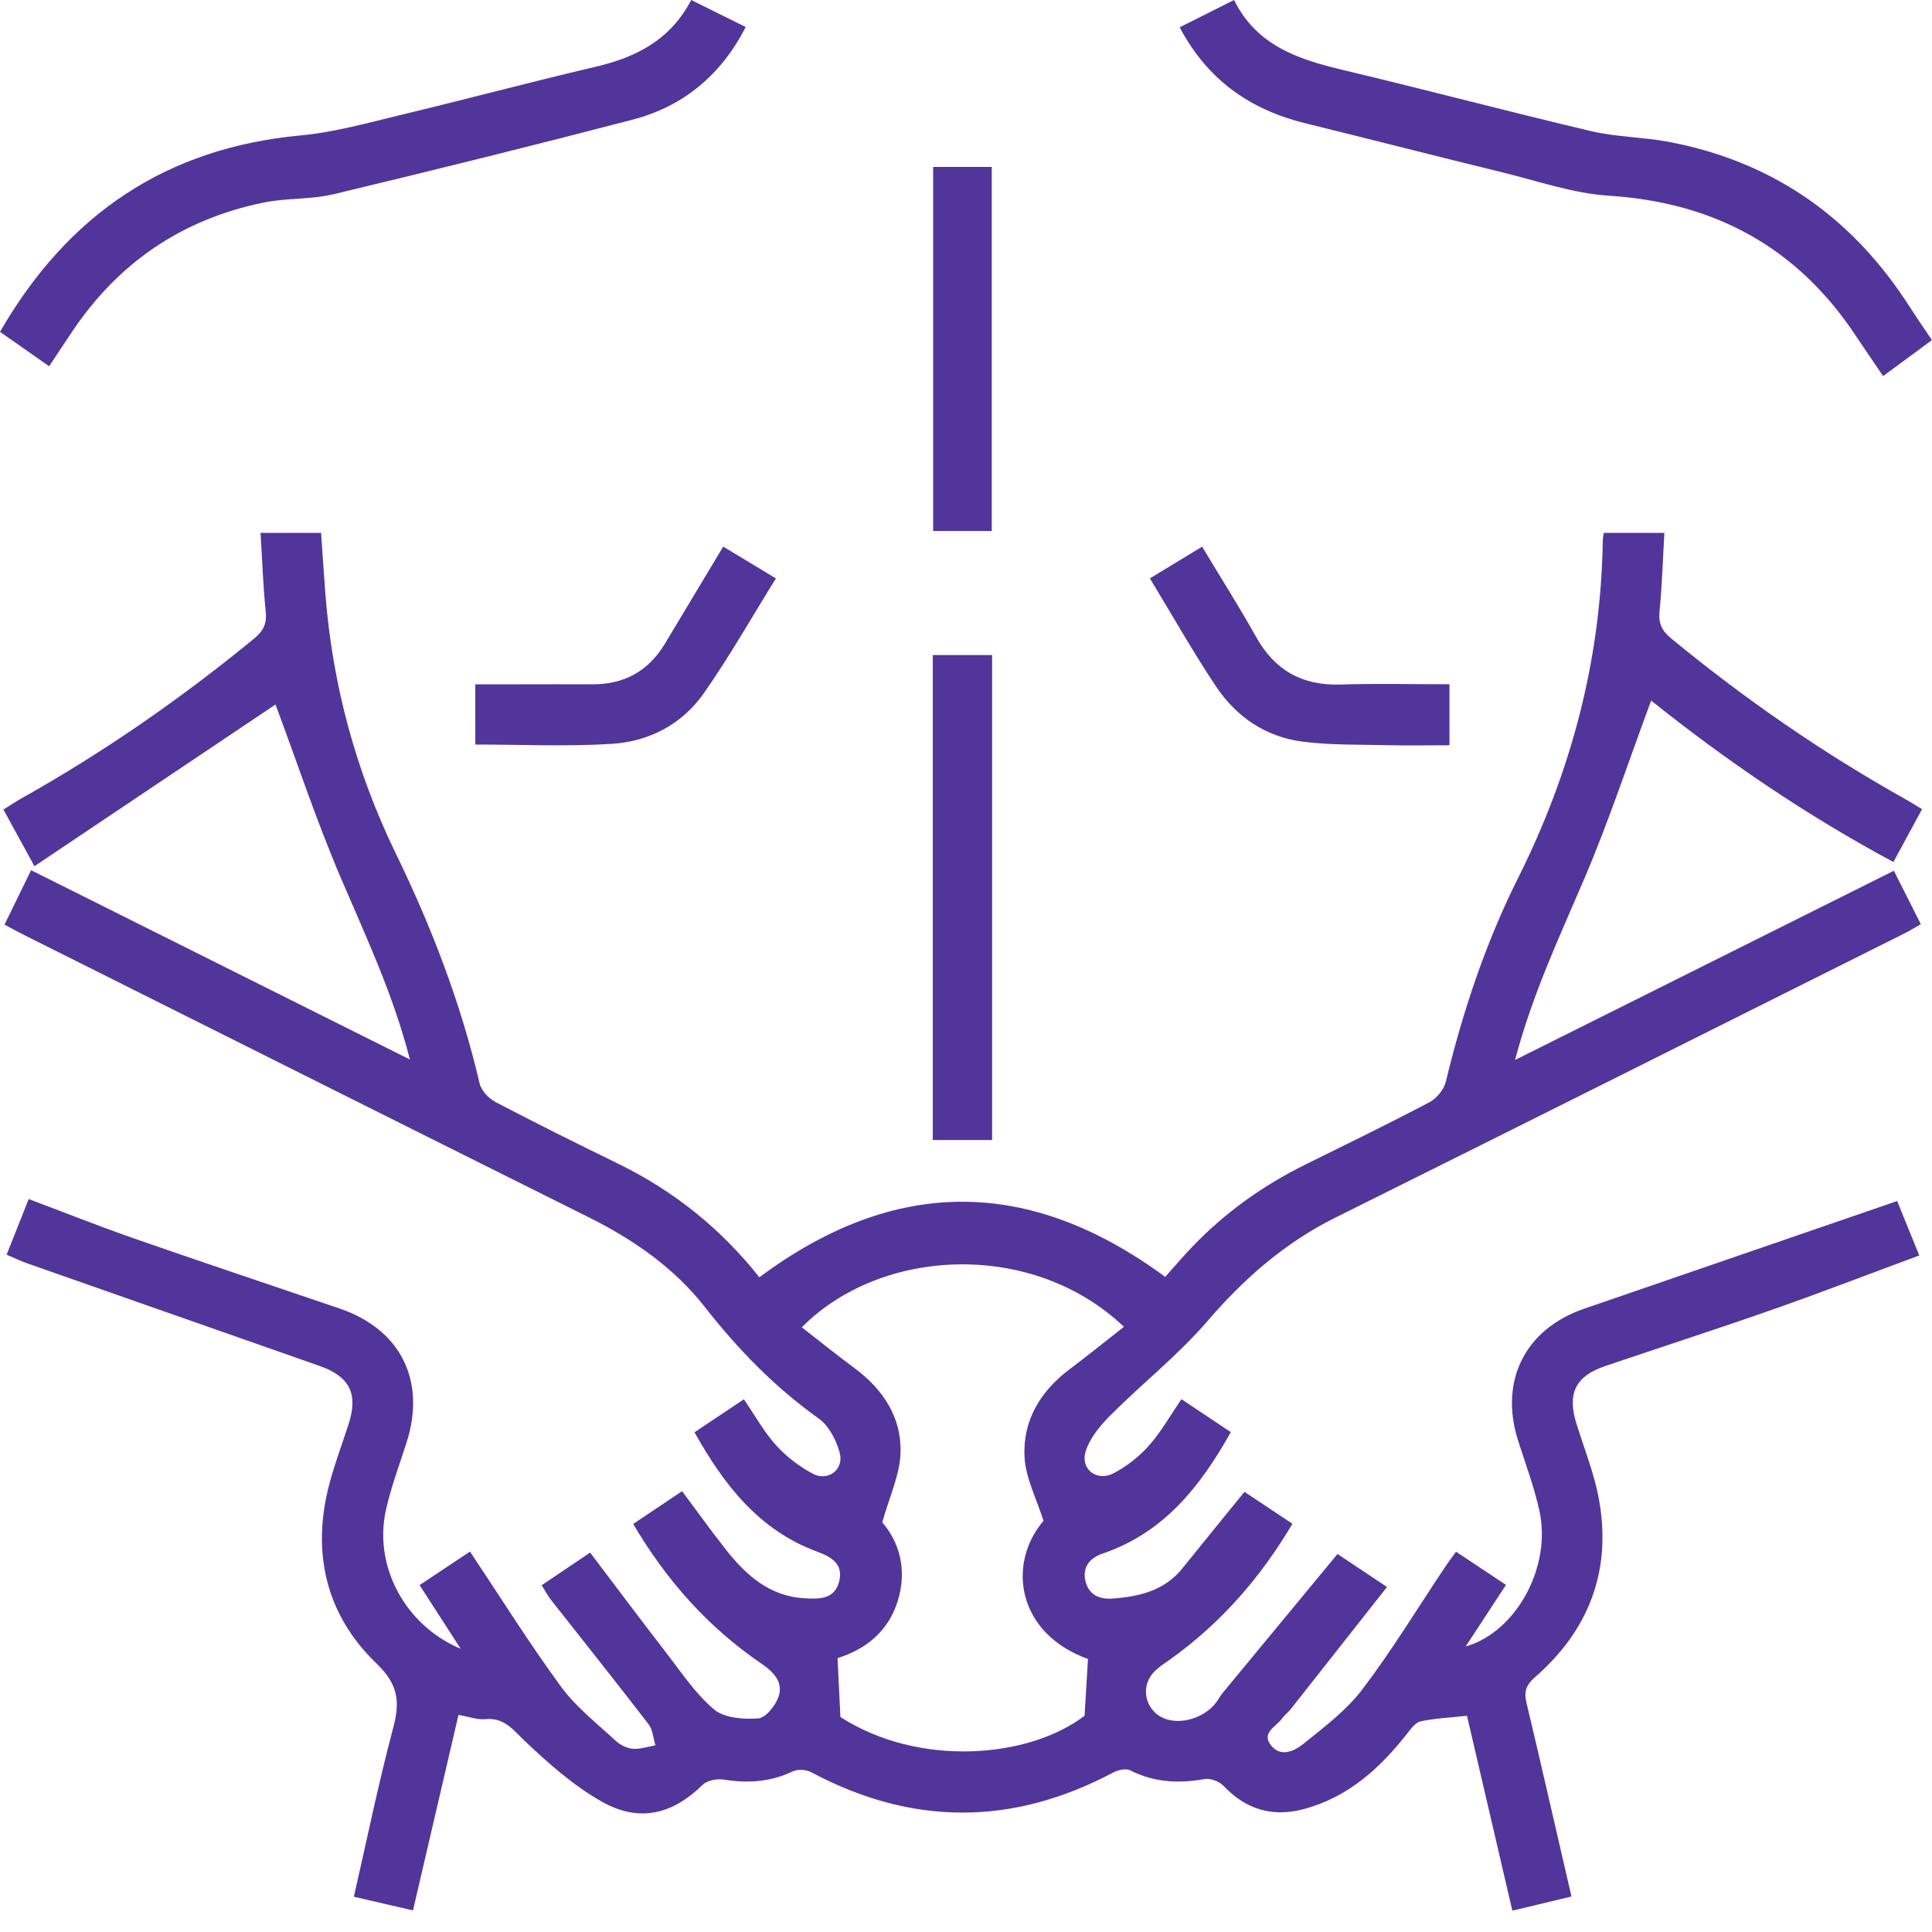
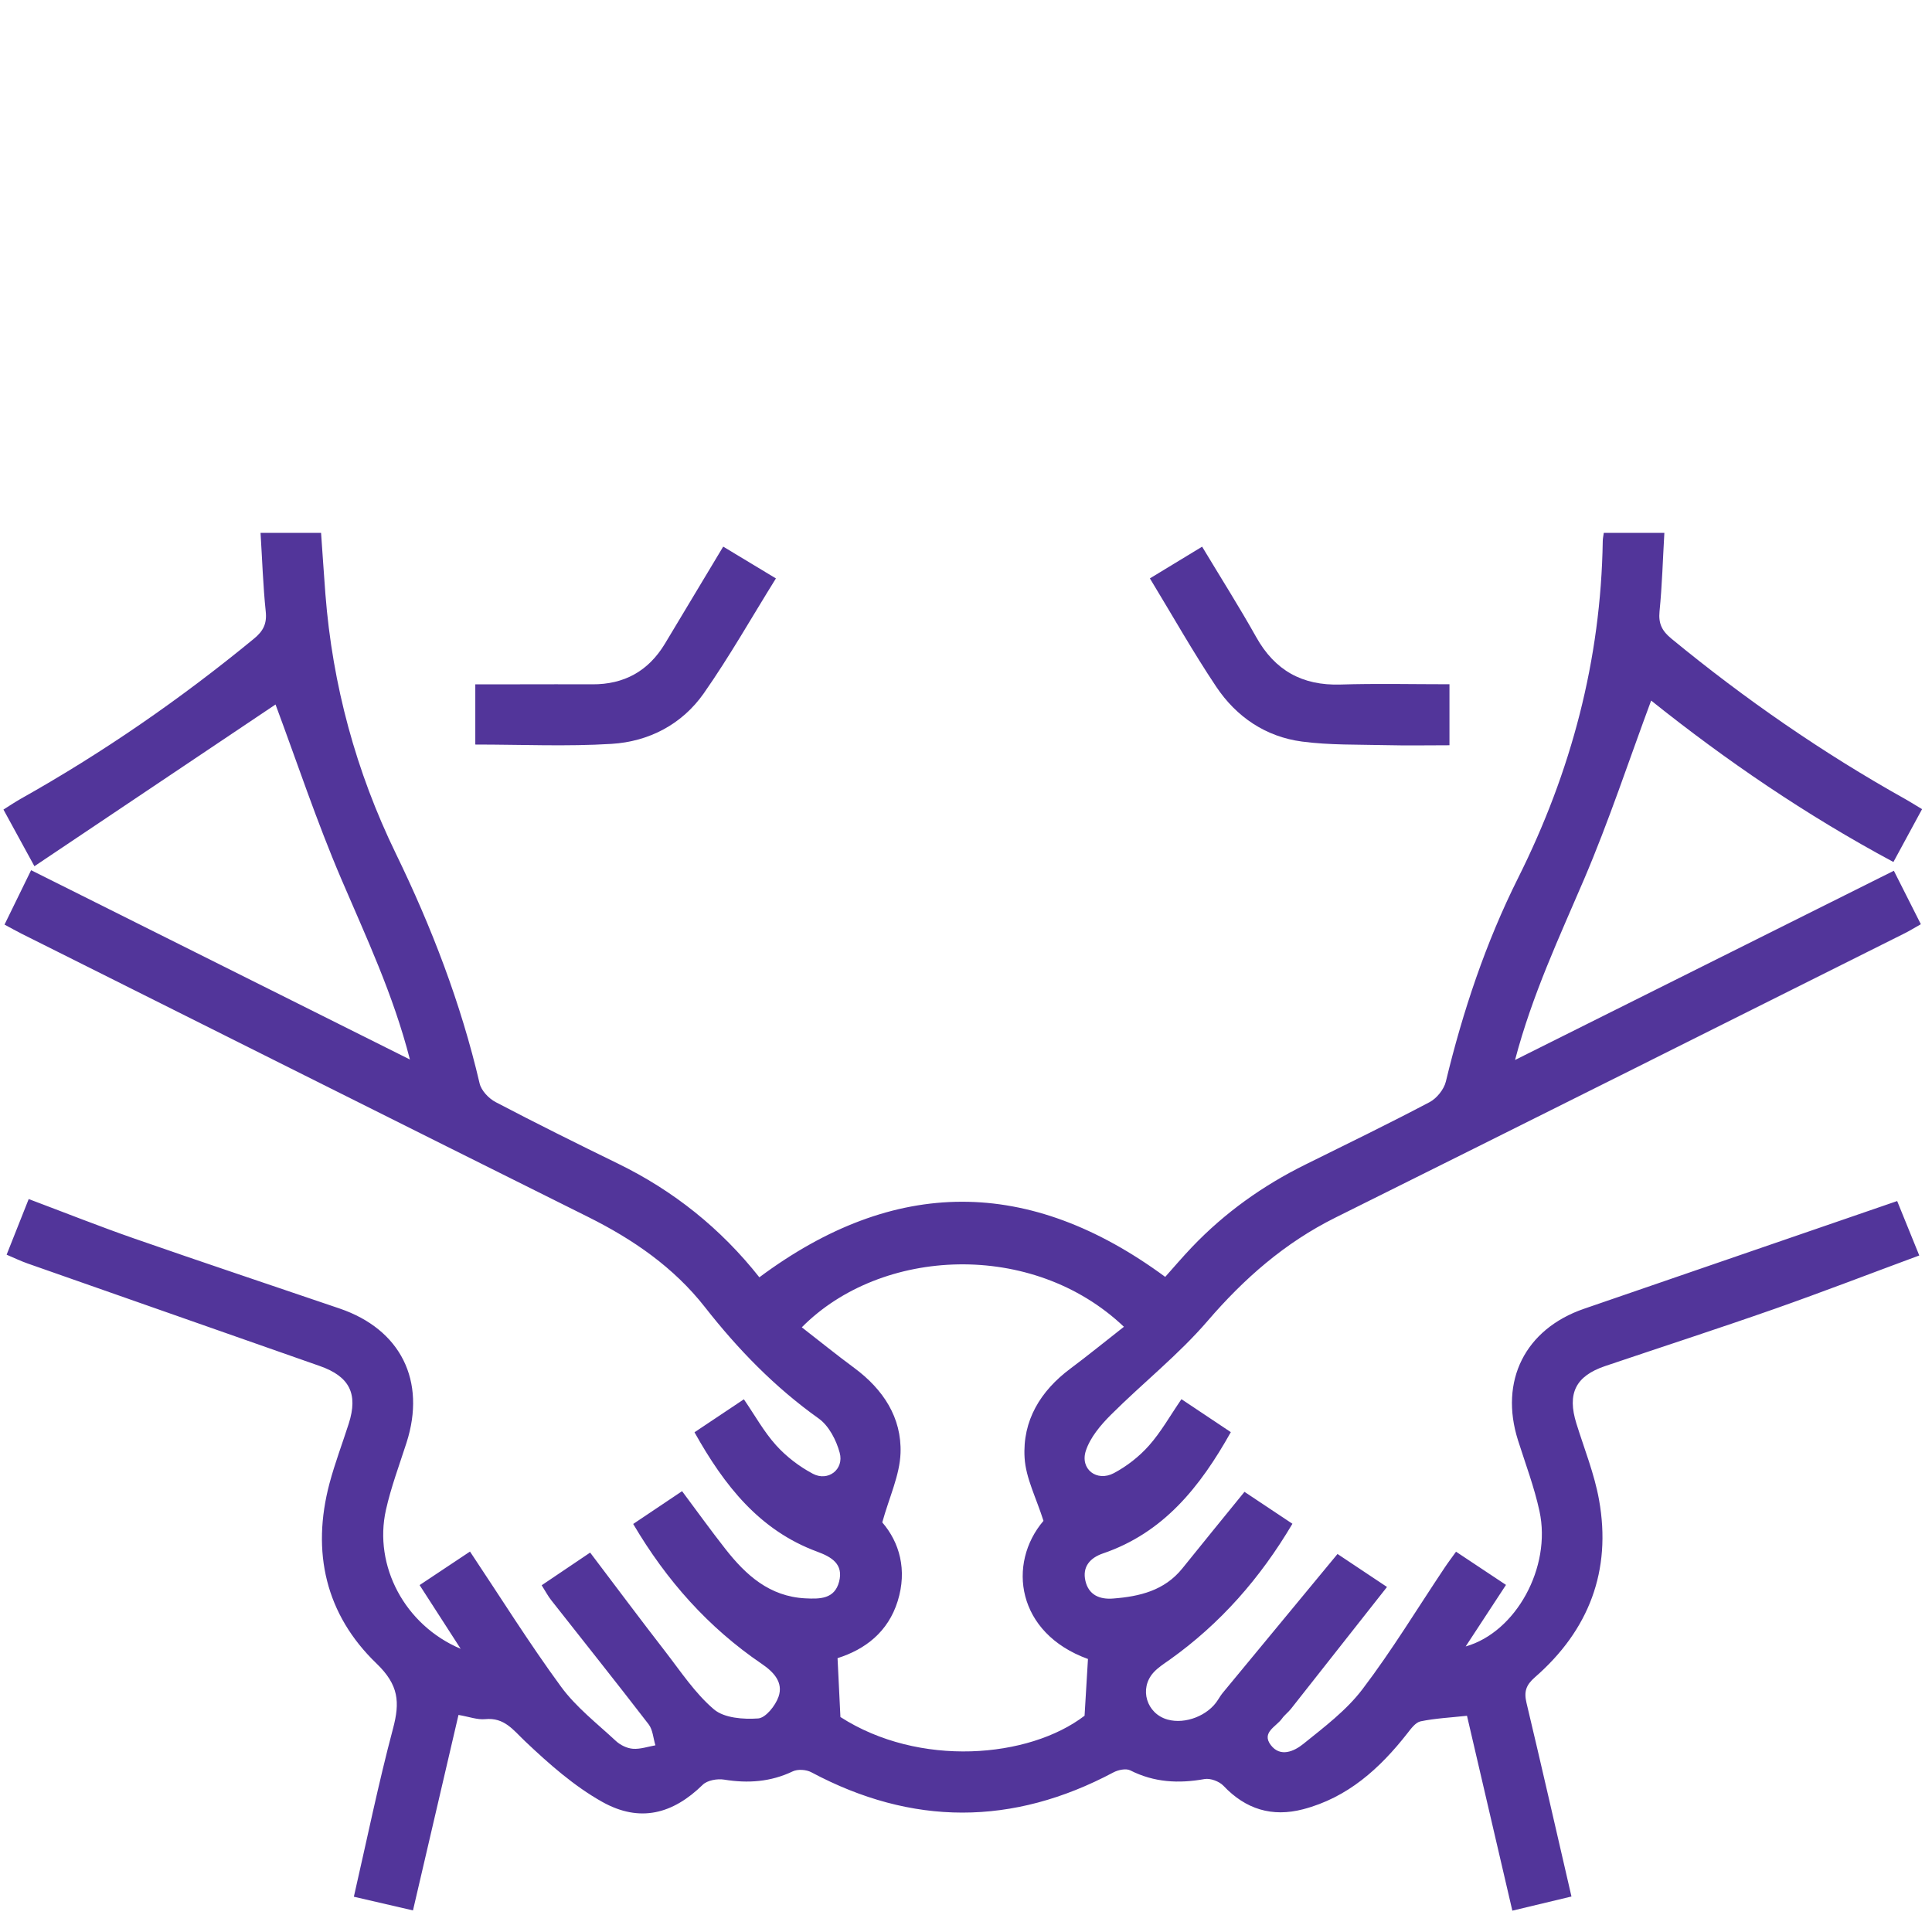
<svg xmlns="http://www.w3.org/2000/svg" width="70" height="70" viewBox="0 0 70 70" fill="none">
  <path d="M48.467 56.308C48.963 56.638 49.533 57.018 50.254 57.499C49.066 59.007 47.921 60.462 46.774 61.915C46.674 62.041 46.539 62.14 46.447 62.27C46.239 62.561 45.696 62.769 46.043 63.227C46.392 63.686 46.897 63.446 47.216 63.19C47.976 62.578 48.784 61.969 49.365 61.203C50.435 59.796 51.354 58.276 52.339 56.804C52.464 56.616 52.602 56.435 52.755 56.221C53.361 56.623 53.93 57.003 54.565 57.424C54.071 58.178 53.6 58.898 53.104 59.654C54.925 59.139 56.218 56.786 55.779 54.755C55.59 53.882 55.271 53.039 55 52.185C54.318 50.033 55.255 48.155 57.393 47.419C61.148 46.126 64.904 44.835 68.738 43.516C68.973 44.095 69.238 44.746 69.539 45.488C67.774 46.141 66.043 46.809 64.297 47.423C62.26 48.137 60.206 48.803 58.16 49.494C57.085 49.858 56.776 50.489 57.116 51.577C57.402 52.497 57.769 53.405 57.937 54.347C58.396 56.911 57.568 59.066 55.616 60.768C55.286 61.056 55.212 61.294 55.308 61.698C55.856 64 56.38 66.305 56.937 68.714C56.236 68.882 55.556 69.046 54.795 69.227C54.244 66.855 53.7 64.518 53.152 62.166C52.556 62.231 52.005 62.257 51.472 62.367C51.287 62.406 51.123 62.633 50.988 62.806C49.989 64.081 48.825 65.132 47.213 65.553C46.091 65.846 45.134 65.555 44.328 64.702C44.175 64.542 43.852 64.42 43.64 64.459C42.703 64.627 41.817 64.582 40.952 64.144C40.797 64.066 40.515 64.125 40.342 64.217C36.69 66.16 33.047 66.161 29.395 64.212C29.212 64.114 28.904 64.094 28.723 64.18C27.919 64.564 27.1 64.619 26.235 64.479C25.988 64.439 25.628 64.503 25.462 64.665C24.377 65.726 23.184 66.047 21.823 65.287C20.801 64.715 19.888 63.907 19.032 63.096C18.589 62.677 18.276 62.221 17.58 62.288C17.296 62.316 16.997 62.201 16.612 62.135C16.062 64.492 15.52 66.827 14.963 69.218C14.236 69.05 13.556 68.891 12.821 68.722C13.297 66.643 13.71 64.621 14.24 62.629C14.494 61.672 14.45 61.05 13.642 60.272C11.798 58.499 11.276 56.232 11.94 53.74C12.135 53.01 12.406 52.298 12.637 51.577C12.98 50.498 12.665 49.872 11.589 49.494C8.057 48.255 4.525 47.017 0.994 45.776C0.758 45.693 0.529 45.584 0.24 45.46C0.507 44.787 0.765 44.14 1.04 43.444C2.346 43.935 3.599 44.433 4.87 44.876C7.341 45.737 9.826 46.565 12.305 47.41C14.522 48.166 15.448 50.033 14.729 52.272C14.469 53.08 14.168 53.881 13.983 54.707C13.531 56.734 14.666 58.885 16.691 59.739C16.164 58.92 15.704 58.208 15.203 57.431C15.811 57.026 16.396 56.636 17.029 56.216C18.139 57.88 19.174 59.538 20.325 61.109C20.869 61.853 21.629 62.441 22.313 63.077C22.474 63.227 22.715 63.345 22.929 63.361C23.197 63.382 23.474 63.284 23.747 63.236C23.667 62.978 23.654 62.672 23.499 62.472C22.337 60.962 21.148 59.473 19.969 57.974C19.856 57.831 19.771 57.667 19.626 57.437C20.223 57.035 20.803 56.642 21.382 56.253C22.302 57.468 23.193 58.662 24.104 59.838C24.665 60.562 25.182 61.351 25.868 61.934C26.24 62.249 26.936 62.301 27.471 62.262C27.742 62.242 28.094 61.801 28.207 61.478C28.391 60.954 28.028 60.576 27.6 60.285C25.667 58.97 24.152 57.271 22.942 55.216C23.538 54.816 24.108 54.434 24.713 54.028C25.246 54.742 25.752 55.447 26.285 56.125C27.026 57.07 27.88 57.843 29.175 57.911C29.71 57.938 30.237 57.938 30.402 57.308C30.568 56.671 30.132 56.413 29.612 56.221C27.519 55.45 26.244 53.827 25.163 51.894C25.748 51.503 26.331 51.114 26.952 50.699C27.354 51.285 27.679 51.877 28.12 52.366C28.491 52.778 28.961 53.137 29.452 53.397C30.003 53.689 30.588 53.24 30.424 52.637C30.302 52.182 30.033 51.66 29.664 51.396C28.072 50.262 26.738 48.889 25.538 47.356C24.412 45.92 22.942 44.907 21.314 44.095C14.463 40.683 7.62 37.252 0.775 33.827C0.592 33.735 0.413 33.633 0.164 33.5C0.481 32.851 0.789 32.222 1.127 31.529C5.689 33.808 10.213 36.07 14.852 38.388C14.245 36.022 13.266 33.954 12.366 31.849C11.467 29.747 10.746 27.57 9.983 25.525C7.205 27.387 4.277 29.352 1.247 31.385C0.819 30.601 0.485 29.988 0.125 29.332C0.358 29.186 0.542 29.061 0.734 28.952C3.731 27.271 6.544 25.325 9.199 23.143C9.536 22.867 9.676 22.601 9.628 22.155C9.531 21.223 9.501 20.286 9.44 19.307H11.633C11.685 20.032 11.733 20.78 11.79 21.527C12.047 24.82 12.899 27.956 14.339 30.92C15.64 33.596 16.7 36.352 17.377 39.253C17.438 39.514 17.707 39.799 17.956 39.93C19.421 40.698 20.904 41.434 22.389 42.159C24.407 43.144 26.115 44.51 27.513 46.279C32.407 42.636 37.28 42.627 42.218 46.264C42.52 45.927 42.845 45.543 43.19 45.182C44.378 43.938 45.757 42.955 47.297 42.194C48.801 41.45 50.312 40.716 51.794 39.934C52.054 39.798 52.316 39.473 52.385 39.191C53.003 36.634 53.831 34.153 55.008 31.802C56.93 27.957 58.003 23.909 58.071 19.604C58.071 19.515 58.092 19.428 58.108 19.307H60.303C60.248 20.253 60.222 21.206 60.128 22.153C60.084 22.597 60.22 22.863 60.56 23.141C63.214 25.323 66.025 27.271 69.024 28.948C69.203 29.048 69.376 29.158 69.64 29.317C69.299 29.948 68.967 30.56 68.602 31.232C65.431 29.531 62.522 27.541 59.824 25.383C59.018 27.552 58.298 29.741 57.396 31.853C56.496 33.96 55.52 36.027 54.893 38.405C59.529 36.09 64.038 33.836 68.618 31.549C68.945 32.198 69.26 32.82 69.596 33.486C69.38 33.607 69.21 33.714 69.034 33.803C62.15 37.245 55.27 40.692 48.378 44.119C46.552 45.029 45.08 46.318 43.752 47.862C42.697 49.089 41.404 50.11 40.253 51.258C39.881 51.63 39.501 52.078 39.342 52.564C39.124 53.229 39.739 53.703 40.36 53.373C40.831 53.122 41.279 52.772 41.631 52.374C42.068 51.881 42.397 51.291 42.806 50.695C43.422 51.106 44.005 51.496 44.595 51.889C43.483 53.875 42.157 55.535 39.962 56.284C39.497 56.443 39.207 56.767 39.327 57.28C39.445 57.785 39.834 57.957 40.329 57.918C41.292 57.844 42.192 57.63 42.839 56.826C43.572 55.915 44.311 55.009 45.09 54.052C45.637 54.417 46.222 54.806 46.827 55.209C45.656 57.188 44.21 58.831 42.384 60.132C42.179 60.277 41.958 60.416 41.792 60.6C41.264 61.187 41.544 62.091 42.303 62.303C42.944 62.483 43.773 62.159 44.127 61.591C44.188 61.493 44.25 61.397 44.324 61.309C45.682 59.663 47.041 58.02 48.463 56.301L48.467 56.308ZM37.807 55.103C37.547 54.275 37.167 53.558 37.123 52.82C37.042 51.472 37.697 50.396 38.783 49.587C39.436 49.099 40.069 48.583 40.722 48.072C37.409 44.922 31.923 45.187 29.051 48.091C29.69 48.587 30.311 49.09 30.953 49.564C31.997 50.337 32.674 51.359 32.628 52.652C32.598 53.453 32.222 54.238 31.966 55.159C32.589 55.88 32.877 56.88 32.525 58.012C32.176 59.134 31.342 59.763 30.346 60.078C30.383 60.836 30.416 61.511 30.45 62.211C33.296 64.042 37.276 63.71 39.296 62.164C39.34 61.43 39.379 60.774 39.419 60.108C36.83 59.172 36.487 56.653 37.807 55.103Z" fill="#52359A" />
-   <path d="M70 12.32C69.402 12.761 68.851 13.168 68.229 13.626C67.881 13.113 67.549 12.631 67.224 12.143C65.097 8.946 62.111 7.334 58.283 7.09C56.996 7.007 55.727 6.563 54.458 6.251C52.071 5.668 49.692 5.056 47.305 4.469C45.305 3.979 43.756 2.909 42.742 0.989C43.393 0.662 44.014 0.35 44.713 0C45.536 1.671 47.065 2.158 48.692 2.544C51.686 3.256 54.661 4.047 57.655 4.753C58.564 4.967 59.523 4.964 60.445 5.137C64.088 5.821 66.927 7.734 68.989 10.809C69.155 11.058 69.317 11.309 69.482 11.558C69.635 11.787 69.79 12.013 69.996 12.32H70Z" fill="#52359A" />
-   <path d="M0 12.023C2.464 7.756 6.026 5.358 10.898 4.906C12.12 4.792 13.327 4.451 14.527 4.163C16.872 3.601 19.202 2.975 21.548 2.427C23.023 2.084 24.276 1.468 25.045 0C25.711 0.33 26.34 0.642 27.019 0.979C26.122 2.726 24.756 3.857 22.915 4.337C19.316 5.275 15.704 6.17 12.087 7.037C11.268 7.232 10.39 7.17 9.562 7.338C6.578 7.943 4.248 9.542 2.569 12.084C2.319 12.463 2.064 12.842 1.78 13.27C1.175 12.845 0.616 12.454 0 12.023Z" fill="#52359A" />
-   <path d="M33.797 41.305V23.734H35.946V41.305H33.797Z" fill="#52359A" />
-   <path d="M35.933 19.24H33.81V6.048H35.933V19.24Z" fill="#52359A" />
  <path d="M17.221 26.978V24.794C17.763 24.794 18.302 24.794 18.84 24.794C19.712 24.794 20.585 24.789 21.457 24.794C22.612 24.802 23.49 24.316 24.088 23.328C24.785 22.171 25.479 21.013 26.203 19.805C26.843 20.19 27.441 20.552 28.113 20.957C27.227 22.38 26.427 23.796 25.499 25.121C24.711 26.244 23.514 26.869 22.158 26.952C20.539 27.052 18.91 26.976 17.221 26.976V26.978Z" fill="#52359A" />
  <path d="M41.663 20.956C42.299 20.568 42.9 20.203 43.555 19.807C44.223 20.919 44.898 21.983 45.514 23.082C46.191 24.293 47.183 24.844 48.568 24.802C49.873 24.761 51.178 24.792 52.517 24.792V27.002C51.748 27.002 50.975 27.017 50.203 26.998C49.194 26.974 48.175 27 47.178 26.869C45.862 26.696 44.8 25.978 44.07 24.887C43.227 23.628 42.483 22.306 41.663 20.956Z" fill="#52359A" />
</svg>